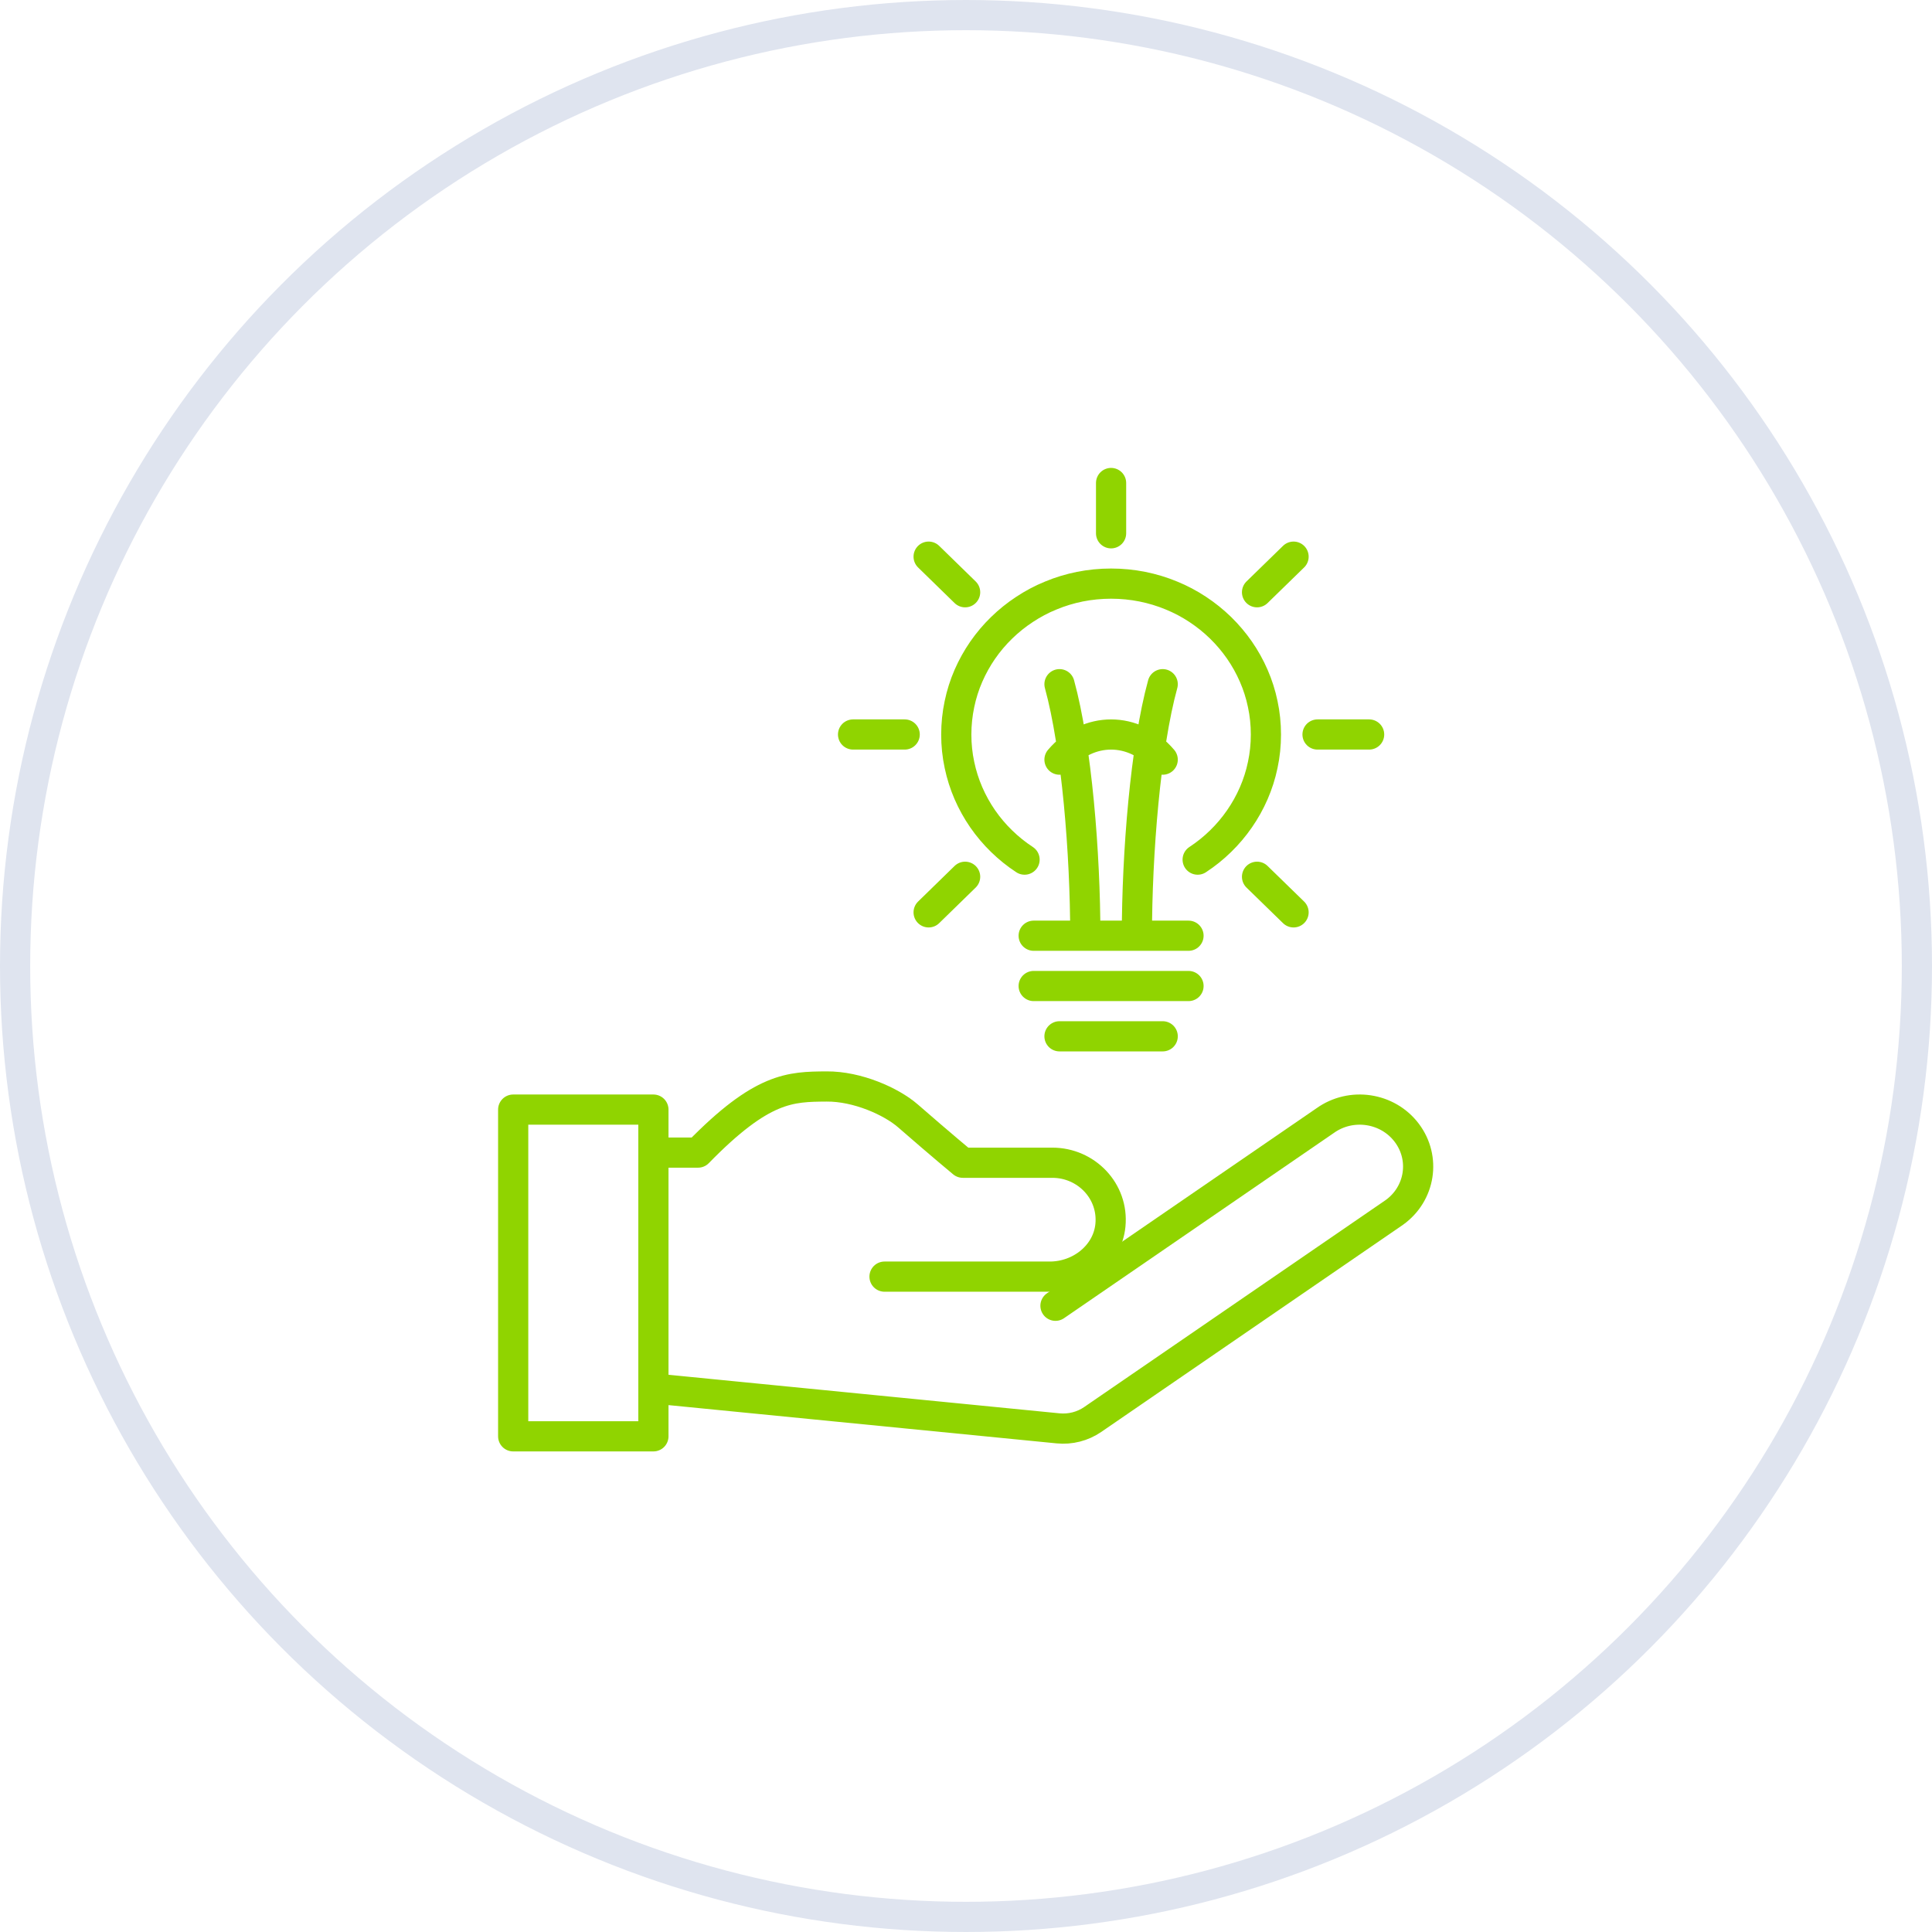
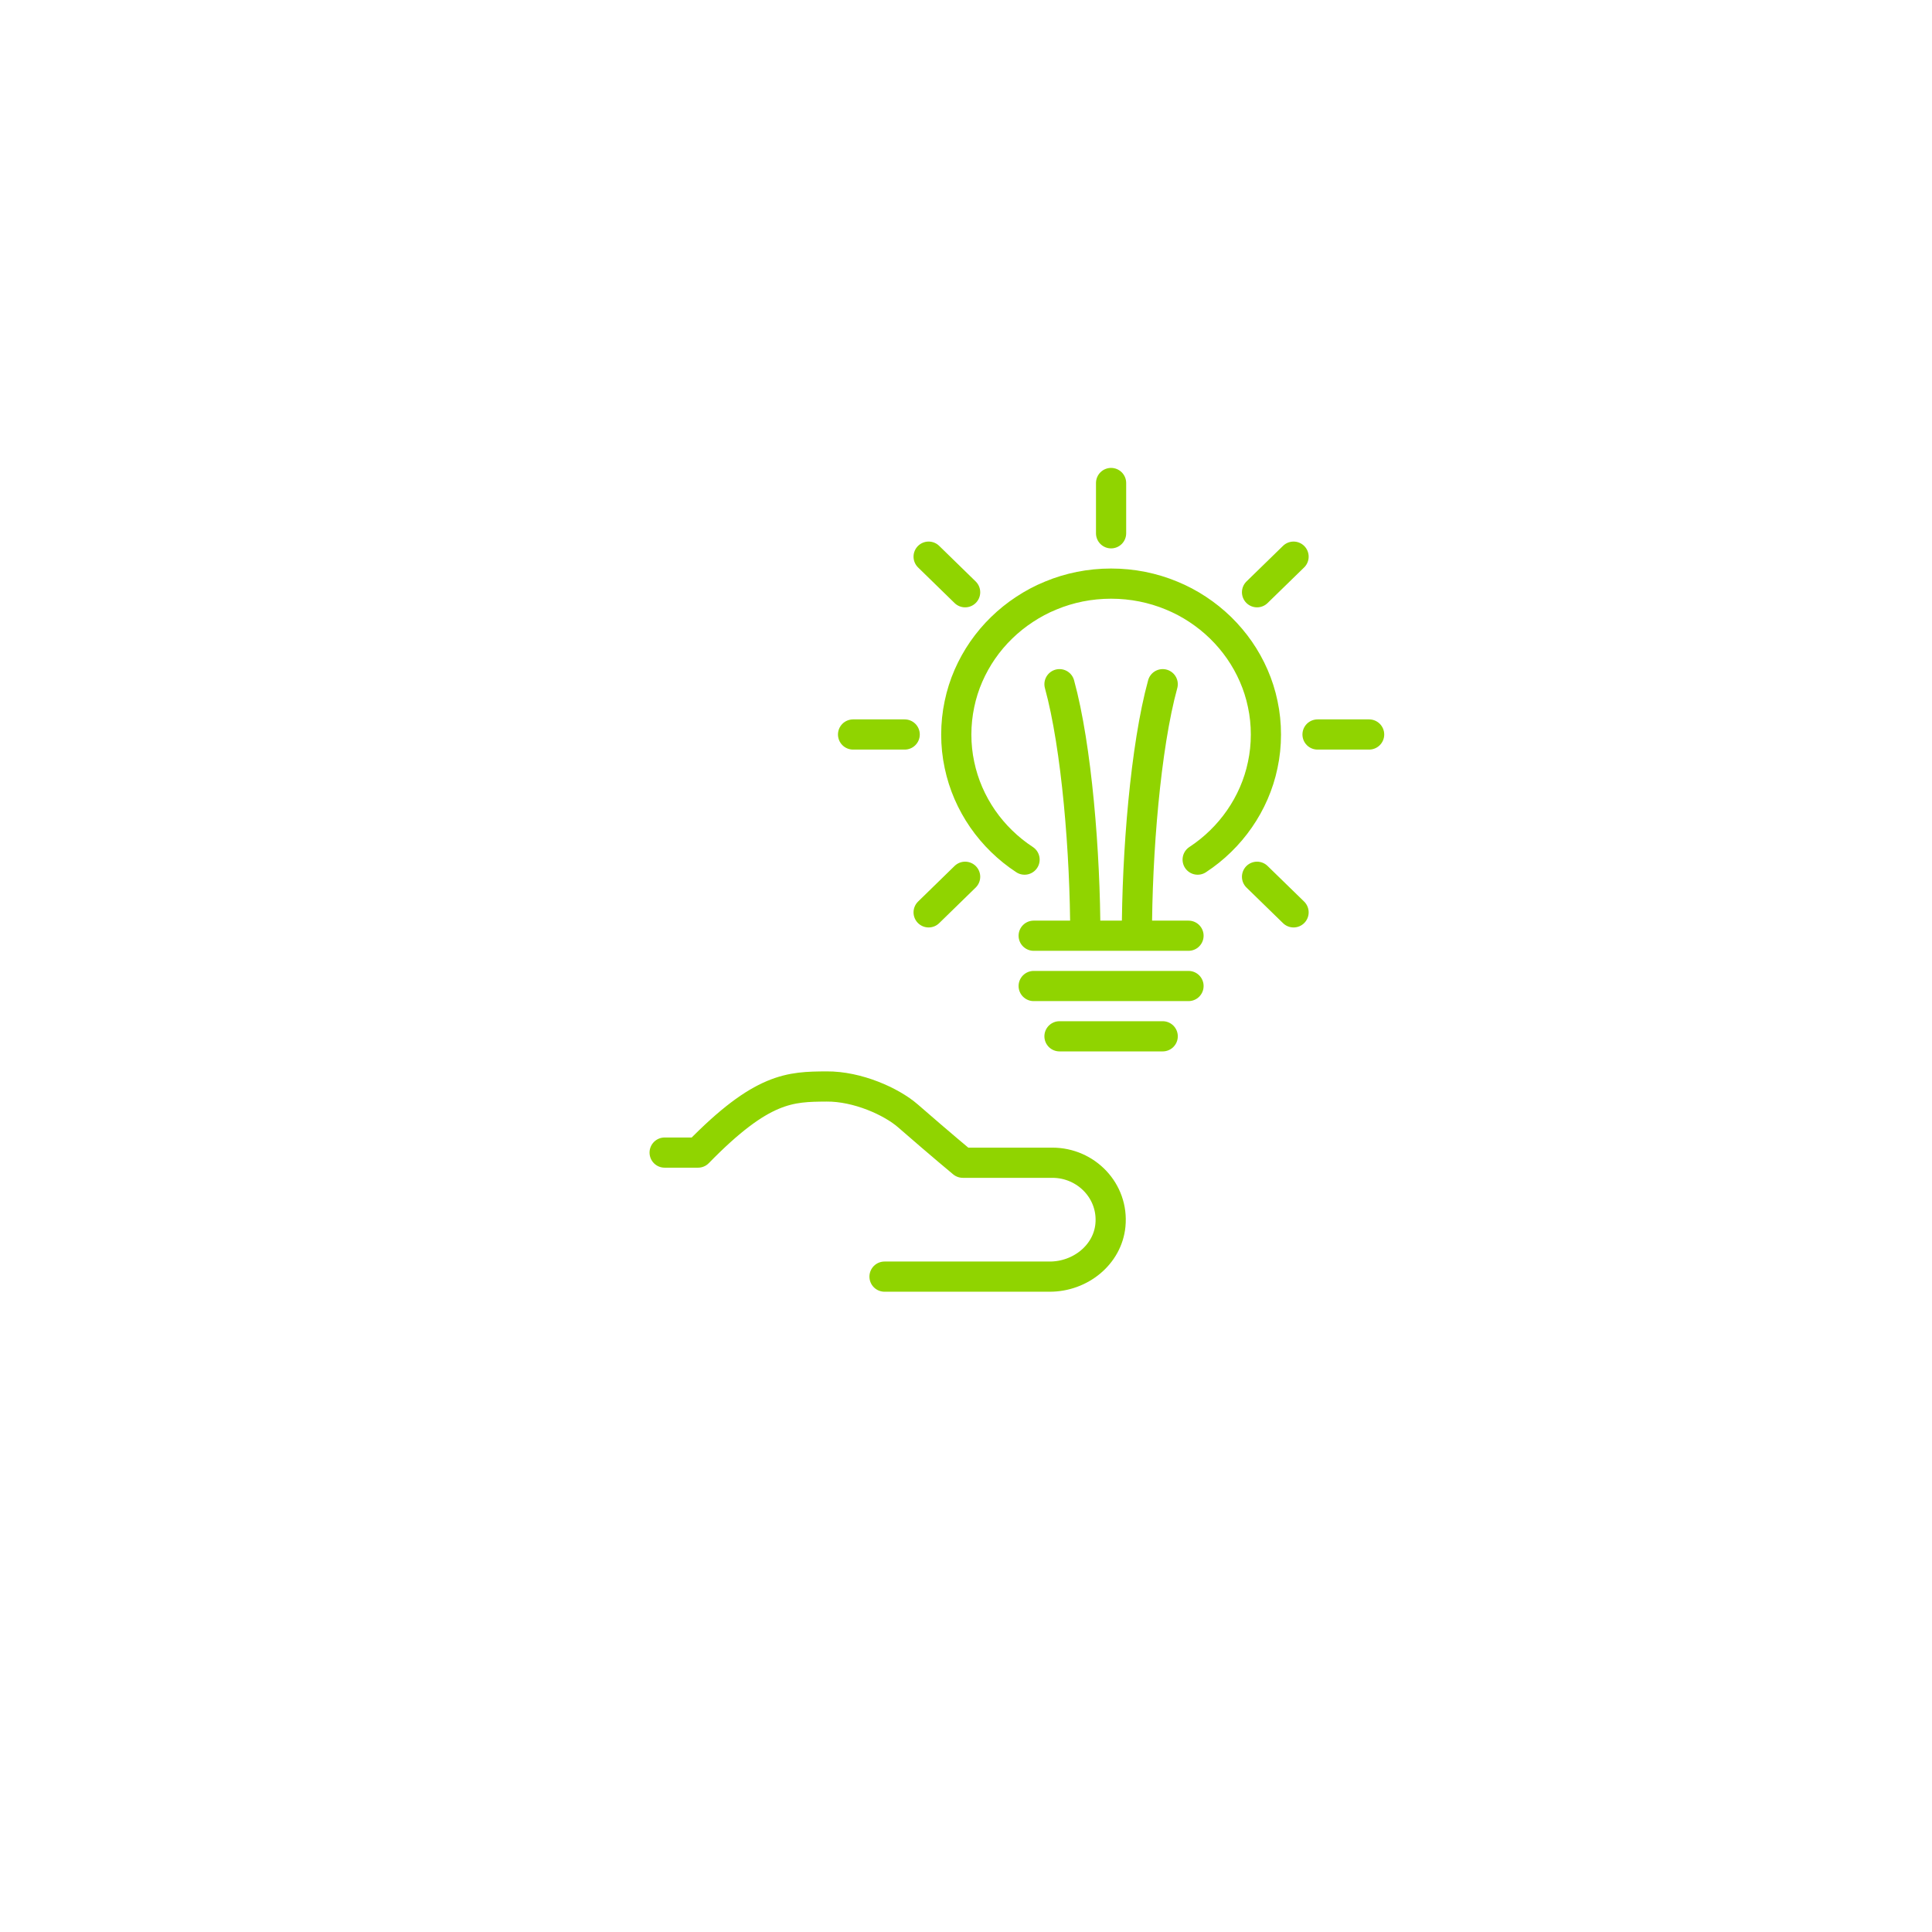
<svg xmlns="http://www.w3.org/2000/svg" width="64" height="64" viewBox="0 0 64 64">
  <defs>
    <filter id="nbtmed5ioa">
      <feColorMatrix in="SourceGraphic" values="0 0 0 0 0.847 0 0 0 0 0.847 0 0 0 0 0.847 0 0 0 1 0" />
    </filter>
  </defs>
  <g fill="none" fill-rule="evenodd">
    <g>
      <g filter="url(#nbtmed5ioa)" transform="translate(-48 -528) translate(0 176)">
        <g transform="translate(48 352)">
-           <circle cx="32" cy="32" r="31.5" stroke="#DFE4EF" />
          <g stroke="#90D400" stroke-linecap="round" stroke-linejoin="round">
            <g>
-               <path d="M16.94 12.476c-.274-.179-.528-.384-.76-.61-.233-.226-.442-.474-.627-.74-.183-.265-.342-.55-.472-.849-.13-.3-.23-.613-.298-.938-.07-.326-.105-.662-.105-1.007 0-.345.036-.682.105-1.008.067-.325.168-.64.298-.939.13-.298.289-.583.472-.848.185-.266.394-.514.627-.74.232-.226.486-.431.76-.61.272-.18.563-.336.87-.46.307-.128.63-.226.963-.293.334-.066.68-.101 1.033-.101.355 0 .7.035 1.033.101.335.067.657.165.964.292.307.125.599.28.871.46.273.18.528.385.759.61.232.227.442.475.626.74.184.266.343.55.473.85.13.298.231.613.298.938.07.326.105.663.105 1.008s-.035.68-.105 1.007c-.067.325-.168.639-.298.938-.13.299-.289.584-.473.849-.184.266-.394.514-.626.74-.231.226-.486.431-.759.61M12.969 8.331L11.259 8.331M28.354 8.331L26.645 8.331M19.806 0L19.806 1.666M14.971 3.619L13.762 2.44M25.851 14.223L24.641 13.044M14.971 13.044L13.762 14.223M25.851 2.44L24.641 3.619M18.097 18.329L21.516 18.329M17.242 16.663L22.371 16.663M17.242 14.997L22.371 14.997M18.097 6.665c.57 2.072.855 5.619.855 8.331M21.516 6.665c-.57 2.072-.855 5.619-.855 8.331M21.516 9.164c-.945-1.11-2.474-1.11-3.419 0M12.301 26.29h5.474c1.01 0 1.913-.72 2.009-1.7.11-1.126-.795-2.073-1.926-2.073h-2.964s-.712-.589-1.815-1.55c-.551-.48-1.676-.984-2.696-.976-1.204.009-2.134.011-4.26 2.19H5.017" transform="translate(16 16) translate(1)" />
-               <path d="M17.964 27.255l8.932-6.132c.862-.617 2.073-.436 2.706.404.633.84.448 2.02-.414 2.637l-9.993 6.86c-.333.228-.74.332-1.144.292L5.017 30.031M0 31.58L4.645 31.58 4.645 20.757 0 20.757z" transform="translate(16 16) translate(1)" />
+               <path d="M16.94 12.476c-.274-.179-.528-.384-.76-.61-.233-.226-.442-.474-.627-.74-.183-.265-.342-.55-.472-.849-.13-.3-.23-.613-.298-.938-.07-.326-.105-.662-.105-1.007 0-.345.036-.682.105-1.008.067-.325.168-.64.298-.939.13-.298.289-.583.472-.848.185-.266.394-.514.627-.74.232-.226.486-.431.76-.61.272-.18.563-.336.87-.46.307-.128.63-.226.963-.293.334-.066.68-.101 1.033-.101.355 0 .7.035 1.033.101.335.067.657.165.964.292.307.125.599.28.871.46.273.18.528.385.759.61.232.227.442.475.626.74.184.266.343.55.473.85.13.298.231.613.298.938.07.326.105.663.105 1.008s-.035.68-.105 1.007c-.067.325-.168.639-.298.938-.13.299-.289.584-.473.849-.184.266-.394.514-.626.74-.231.226-.486.431-.759.61M12.969 8.331L11.259 8.331M28.354 8.331L26.645 8.331M19.806 0L19.806 1.666M14.971 3.619L13.762 2.44M25.851 14.223L24.641 13.044M14.971 13.044L13.762 14.223M25.851 2.44L24.641 3.619M18.097 18.329L21.516 18.329M17.242 16.663L22.371 16.663M17.242 14.997L22.371 14.997M18.097 6.665c.57 2.072.855 5.619.855 8.331M21.516 6.665c-.57 2.072-.855 5.619-.855 8.331M21.516 9.164M12.301 26.29h5.474c1.01 0 1.913-.72 2.009-1.7.11-1.126-.795-2.073-1.926-2.073h-2.964s-.712-.589-1.815-1.55c-.551-.48-1.676-.984-2.696-.976-1.204.009-2.134.011-4.26 2.19H5.017" transform="translate(16 16) translate(1)" />
            </g>
          </g>
        </g>
      </g>
    </g>
  </g>
</svg>